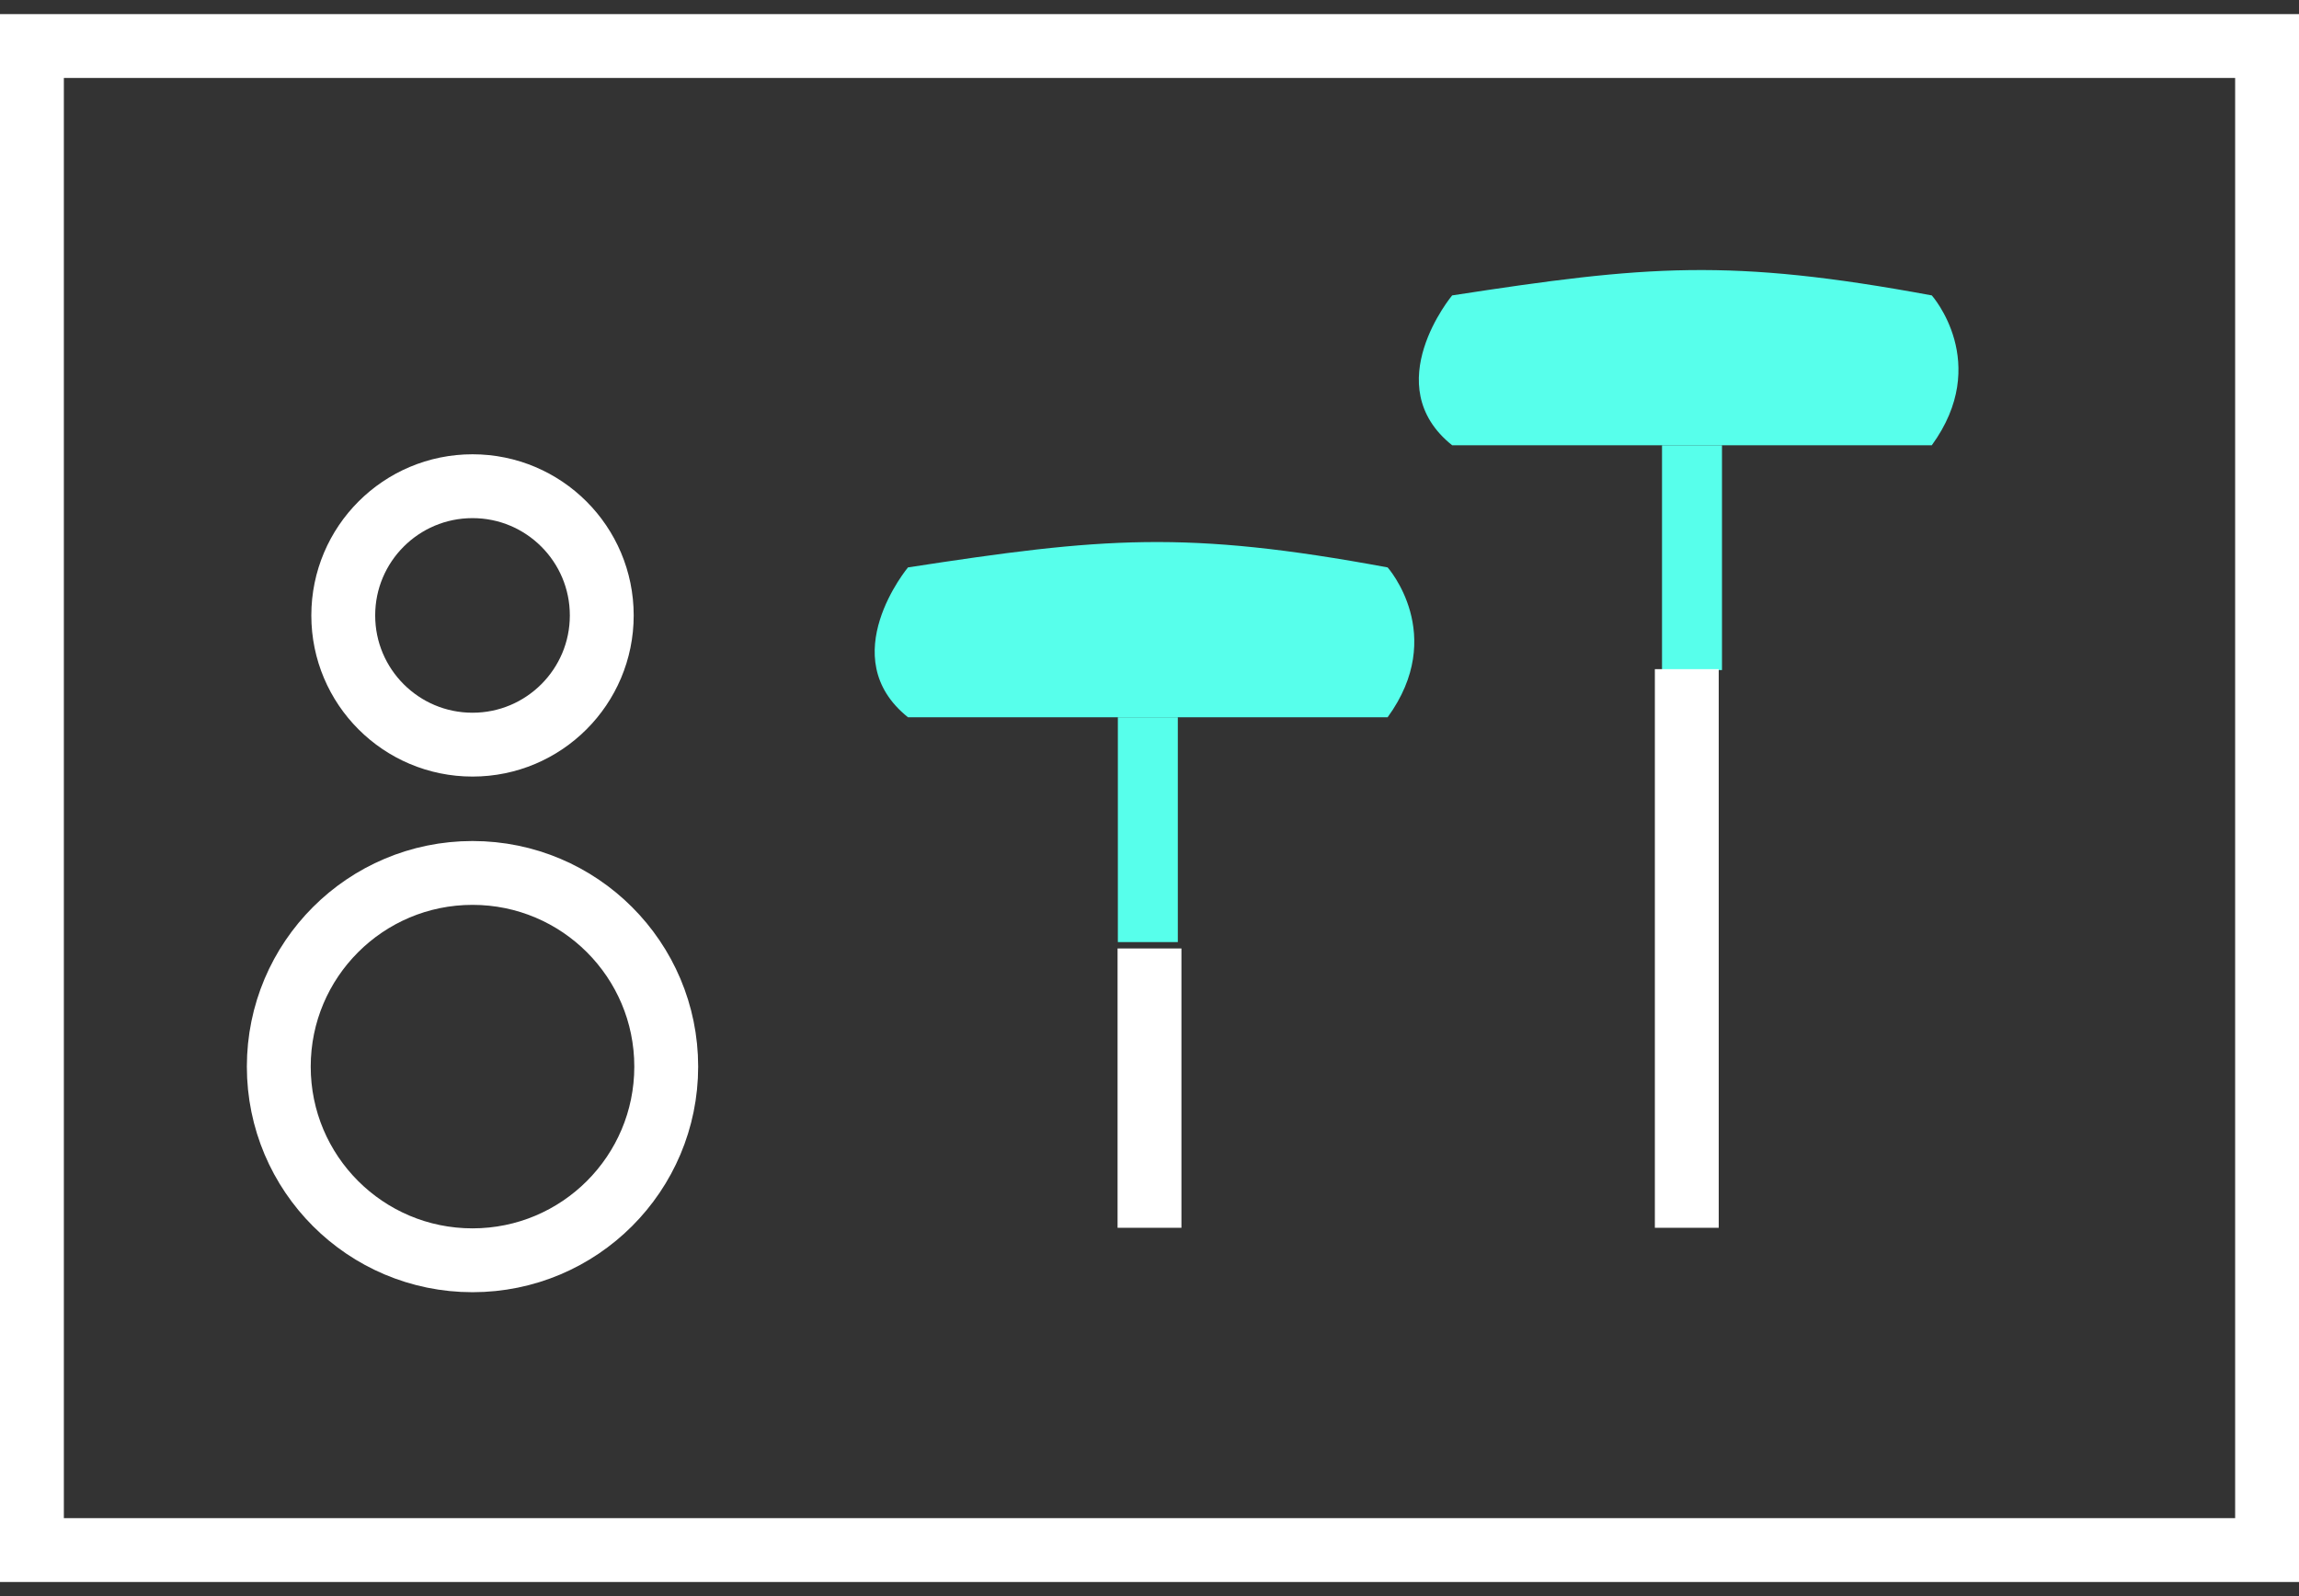
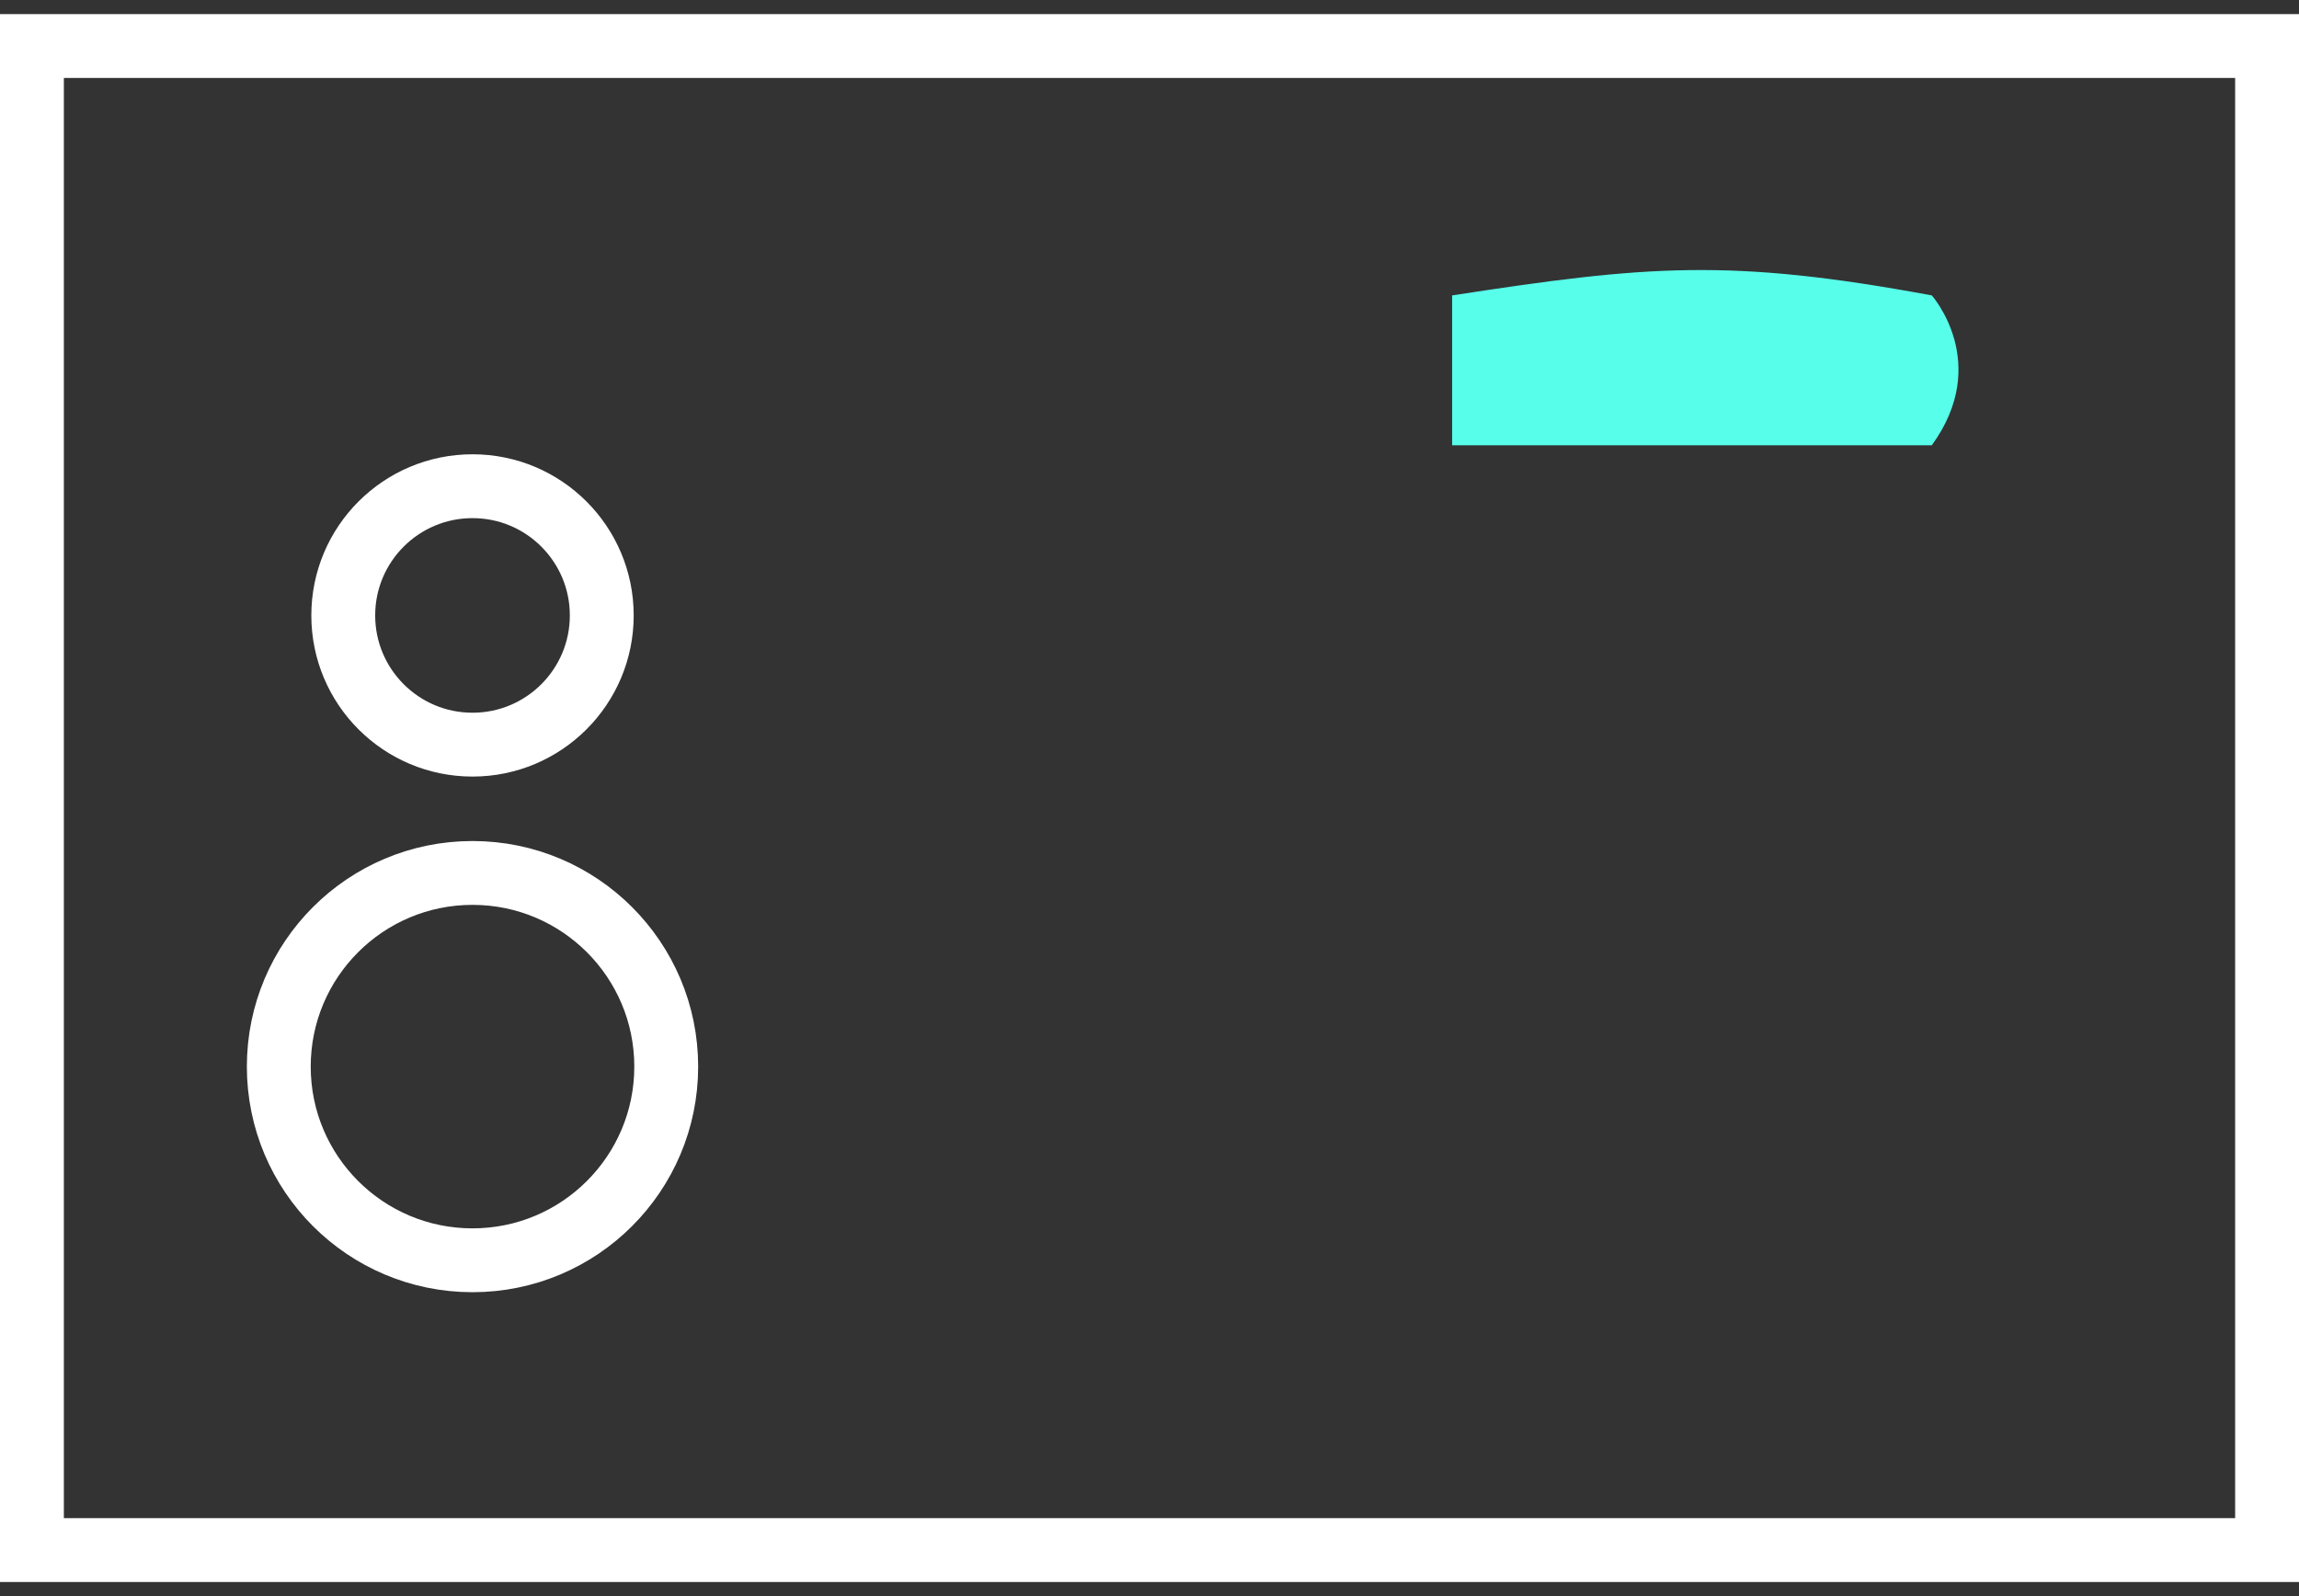
<svg xmlns="http://www.w3.org/2000/svg" width="72" height="50" viewBox="0 0 72 50" fill="none">
  <rect x="0" y="0" width="72" height="50" fill="#333333" stroke="none" />
  <path d="M71 1.442H5.757H1V48.558H71V1.442Z" stroke="white" stroke-width="2" />
-   <path d="M45.478 9.254C51.581 8.315 54.163 8.081 60.5 9.254C60.5 9.254 62.379 11.367 60.5 13.948H45.478C43.131 12.071 45.478 9.254 45.478 9.254Z" fill="#57FFEB" />
-   <rect x="52.051" y="13.949" width="1.878" height="7.042" fill="#57FFEB" />
-   <path d="M28.436 17.775C34.539 16.836 37.121 16.601 43.458 17.775C43.458 17.775 45.337 19.887 43.458 22.469H28.436C26.09 20.592 28.436 17.775 28.436 17.775Z" fill="#57FFEB" />
-   <rect x="35.009" y="22.47" width="1.878" height="7.042" fill="#57FFEB" />
+   <path d="M45.478 9.254C51.581 8.315 54.163 8.081 60.5 9.254C60.5 9.254 62.379 11.367 60.5 13.948H45.478Z" fill="#57FFEB" />
  <circle cx="14.798" cy="33.413" r="6.067" stroke="white" stroke-width="2" />
  <circle cx="14.798" cy="19.279" r="4.048" stroke="white" stroke-width="2" />
-   <path d="M52.827 20.962V38.462" stroke="white" stroke-width="2" />
-   <path d="M36 29.712V38.462" stroke="white" stroke-width="2" />
</svg>